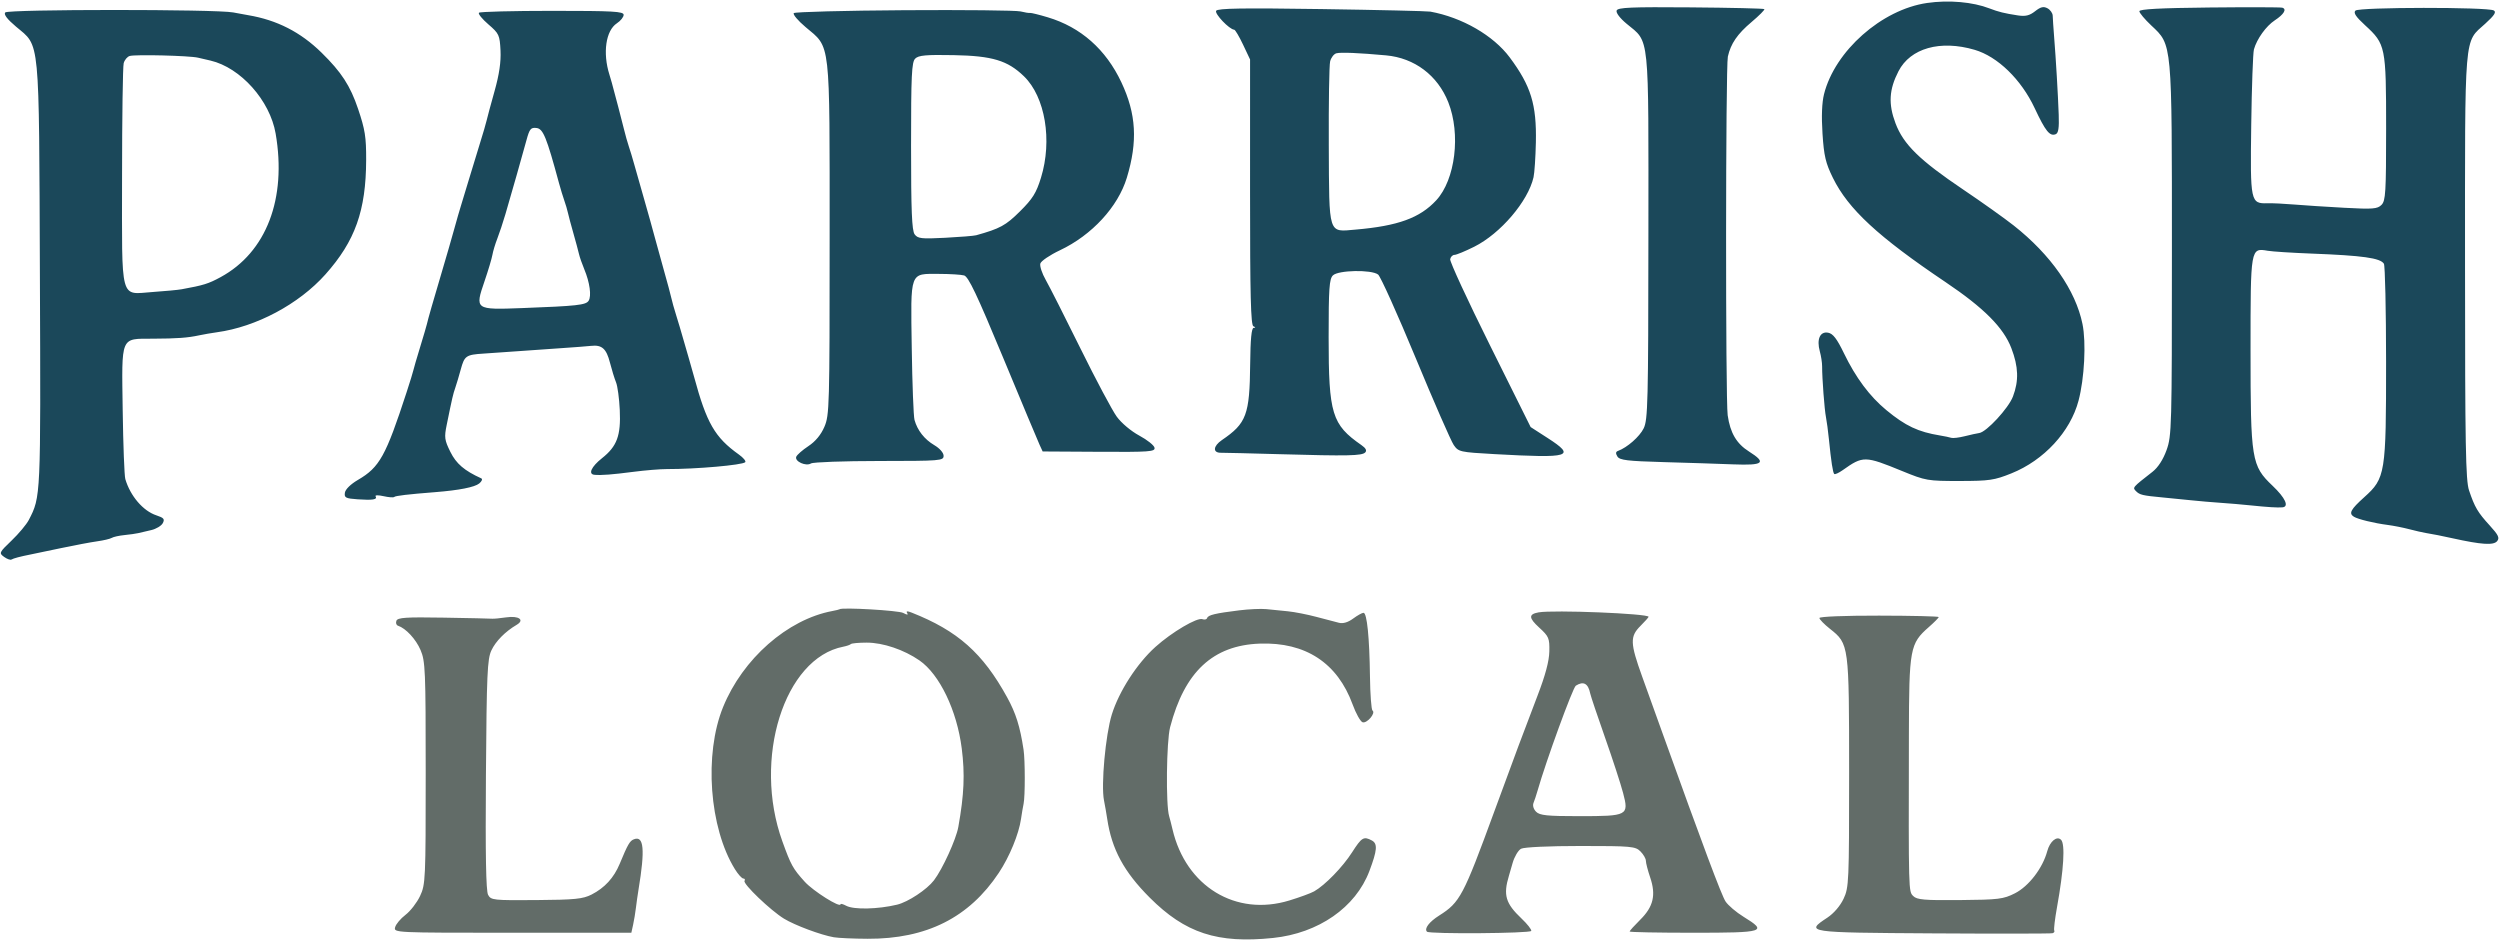
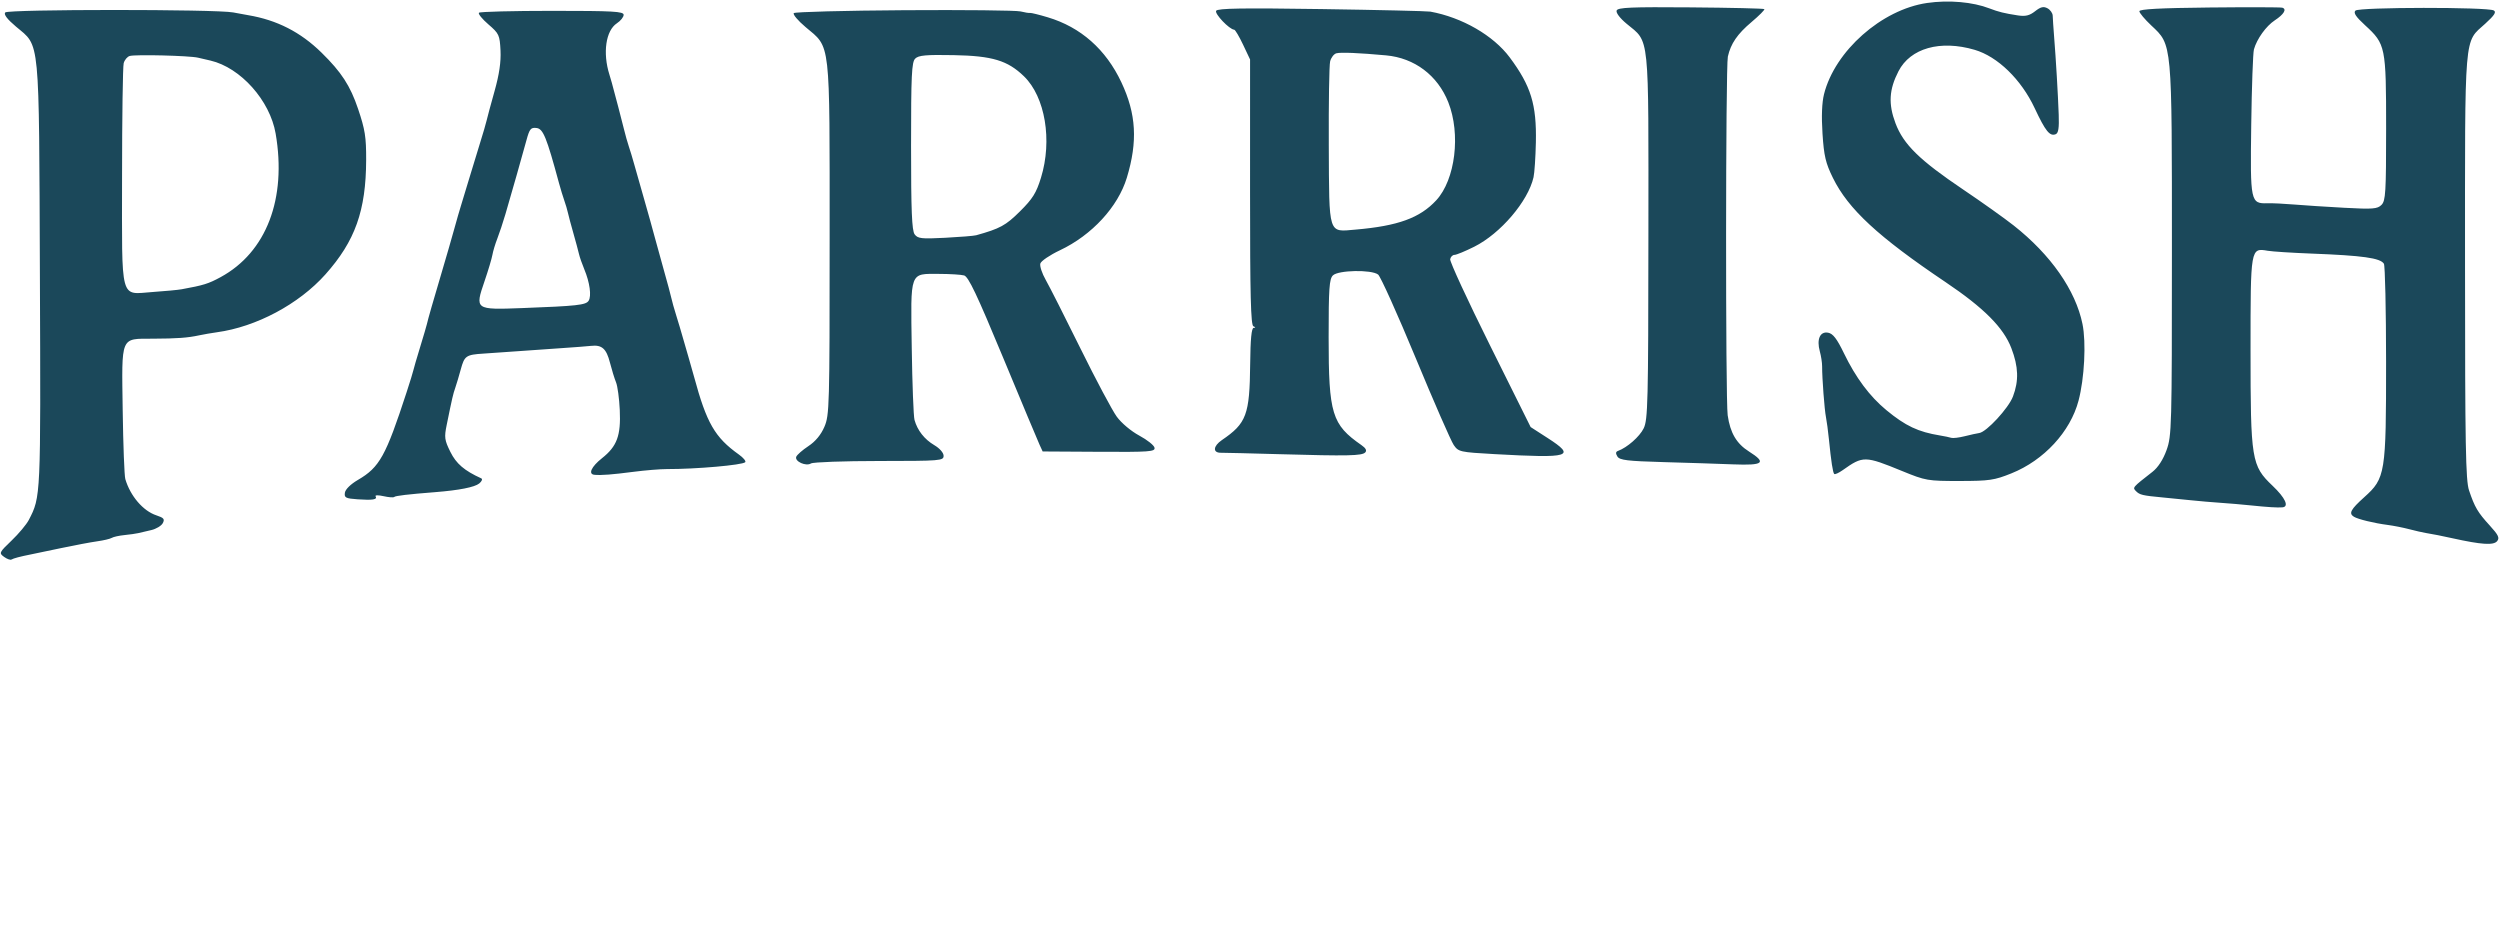
<svg xmlns="http://www.w3.org/2000/svg" width="922" height="347" viewBox="0 0 922 347" version="1.1">
-   <path d="M 309.643 224.689 C 309.540 224.793, 308.340 225.087, 306.977 225.342 C 290.430 228.440, 273.905 242.968, 266.667 260.780 C 259.601 278.170, 261.574 305.248, 271.020 320.532 C 272.199 322.439, 273.603 324, 274.141 324 C 274.678 324, 274.876 324.391, 274.581 324.869 C 273.915 325.947, 284.204 335.794, 289.149 338.812 C 293.140 341.247, 302.760 344.838, 307.500 345.661 C 309.150 345.948, 314.775 346.199, 320 346.219 C 341.715 346.303, 357.400 338.415, 368.367 321.897 C 372.323 315.941, 375.748 307.616, 376.555 302 C 376.832 300.075, 377.259 297.566, 377.504 296.424 C 378.084 293.728, 378.075 280.364, 377.491 276.500 C 376.197 267.941, 374.664 263.054, 371.419 257.151 C 362.451 240.836, 353.180 232.616, 336.193 225.916 C 334.576 225.278, 334.089 225.334, 334.564 226.103 C 335.028 226.854, 334.560 226.835, 333.080 226.043 C 331.375 225.130, 310.409 223.919, 309.643 224.689 M 457 225.097 C 448.147 226.192, 445.563 226.812, 445.189 227.934 C 445.014 228.458, 444.241 228.646, 443.471 228.350 C 441.541 227.610, 432.187 233.127, 426.111 238.590 C 419.323 244.693, 412.677 254.996, 410.041 263.500 C 407.713 271.012, 406.021 289.545, 407.149 295.172 C 407.516 297.002, 408.052 300.075, 408.340 302 C 410.020 313.219, 414.485 321.496, 423.993 331.017 C 437.112 344.153, 449.023 348.054, 469.500 345.921 C 486.268 344.174, 499.964 334.662, 505.028 321.247 C 507.930 313.558, 508.124 311.137, 505.932 309.964 C 502.924 308.354, 502.193 308.795, 498.624 314.373 C 495.168 319.776, 488.684 326.444, 484.663 328.730 C 483.474 329.407, 479.350 330.923, 475.500 332.099 C 455.749 338.134, 437.346 326.923, 432.421 305.854 C 431.989 304.009, 431.430 301.825, 431.178 301 C 429.919 296.878, 430.178 273.416, 431.540 268.185 C 436.862 247.752, 447.356 237.975, 464.620 237.364 C 481.491 236.768, 493.266 244.493, 498.857 259.829 C 500.055 263.113, 501.689 266.050, 502.490 266.358 C 504.069 266.964, 507.495 262.966, 506.182 262.049 C 505.749 261.747, 505.328 256.100, 505.245 249.500 C 505.065 235.079, 504.144 226, 502.861 226 C 502.343 226, 500.622 226.959, 499.036 228.131 C 497.160 229.519, 495.342 230.062, 493.827 229.689 C 492.547 229.374, 488.800 228.393, 485.500 227.509 C 482.200 226.626, 477.475 225.698, 475 225.448 C 472.525 225.197, 468.925 224.835, 467 224.643 C 465.075 224.451, 460.575 224.656, 457 225.097 M 567.401 225.847 C 563.709 226.521, 563.762 227.884, 567.619 231.419 C 571.227 234.726, 571.493 235.347, 571.394 240.238 C 571.322 243.826, 569.944 248.999, 567.062 256.500 C 562.246 269.035, 558.345 279.488, 551.015 299.500 C 539.674 330.463, 538.429 332.811, 530.785 337.636 C 527.063 339.985, 525.166 342.500, 526.278 343.611 C 527.196 344.530, 564.417 344.250, 564.726 343.322 C 564.889 342.833, 563.281 340.783, 561.153 338.767 C 555.243 333.167, 554.339 330.111, 556.488 323 C 556.571 322.725, 557.186 320.595, 557.854 318.267 C 558.521 315.939, 559.923 313.576, 560.968 313.017 C 562.075 312.425, 571.246 312, 582.934 312 C 601.667 312, 603.133 312.133, 605 314 C 606.100 315.100, 607 316.659, 607 317.465 C 607 318.271, 607.714 321.032, 608.586 323.601 C 610.785 330.079, 609.773 334.392, 604.926 339.190 C 602.767 341.328, 601 343.285, 601 343.539 C 601 343.792, 611.575 344, 624.500 344 C 650.828 344, 651.996 343.630, 643.049 338.125 C 640.326 336.449, 637.323 333.897, 636.377 332.453 C 634.891 330.184, 628.029 311.861, 612.991 270 C 610.916 264.225, 607.599 255, 605.620 249.500 C 601.177 237.151, 601.097 234.749, 605 230.846 C 606.650 229.196, 608 227.683, 608 227.484 C 608 226.282, 572.796 224.862, 567.401 225.847 M 146.193 228.940 C 145.889 229.732, 146.149 230.550, 146.770 230.757 C 149.679 231.726, 153.375 235.710, 155.101 239.735 C 156.863 243.847, 157 247.110, 157 285.094 C 157 324.491, 156.922 326.188, 154.915 330.457 C 153.769 332.896, 151.352 336.020, 149.544 337.398 C 147.737 338.777, 146.017 340.826, 145.723 341.952 C 145.189 343.993, 145.340 344, 189.014 344 L 232.841 344 233.493 341.034 C 233.851 339.402, 234.318 336.590, 234.531 334.784 C 234.744 332.978, 235.179 329.925, 235.498 328 C 237.936 313.276, 237.465 308.117, 233.808 309.520 C 232.256 310.116, 231.571 311.296, 228.535 318.602 C 226.400 323.738, 223 327.449, 218.174 329.911 C 214.970 331.546, 212.031 331.839, 197.771 331.949 C 181.890 332.070, 181.060 331.980, 180.006 330.010 C 179.233 328.567, 178.994 315.209, 179.212 285.722 C 179.487 248.484, 179.725 243.071, 181.226 239.870 C 182.818 236.472, 186.344 232.901, 190.541 230.438 C 193.617 228.633, 191.359 227.006, 186.712 227.680 C 184.396 228.016, 182.050 228.241, 181.500 228.179 C 180.950 228.118, 172.905 227.940, 163.622 227.784 C 149.668 227.549, 146.649 227.749, 146.193 228.940 M 671 227.919 C 671 228.421, 672.751 230.218, 674.890 231.913 C 681.920 237.481, 681.953 237.732, 681.955 285.020 C 681.956 325.356, 681.871 327.296, 679.909 331.470 C 678.676 334.093, 676.298 336.860, 673.931 338.427 C 665.665 343.897, 665.904 343.932, 713.003 344.229 C 736.655 344.378, 756.458 344.349, 757.009 344.165 C 757.561 343.980, 757.829 343.530, 757.605 343.165 C 757.380 342.799, 757.846 338.900, 758.639 334.500 C 761.119 320.737, 761.684 311.284, 760.119 309.719 C 758.567 308.167, 756.002 310.277, 755.024 313.912 C 753.334 320.188, 748.216 326.857, 743.099 329.450 C 738.851 331.602, 737.099 331.818, 722.839 331.946 C 709.679 332.064, 706.975 331.833, 705.614 330.472 C 703.859 328.716, 703.881 329.545, 704 271.079 C 704.065 239.123, 704.386 237.381, 711.333 231.281 C 713.350 229.510, 715 227.840, 715 227.569 C 715 227.299, 705.100 227.062, 693 227.042 C 680.376 227.022, 671 227.395, 671 227.919 M 313.802 237.531 C 313.510 237.824, 312.261 238.257, 311.026 238.495 C 289.219 242.695, 277.560 279.861, 288.520 310.243 C 291.703 319.067, 292.402 320.333, 296.769 325.166 C 299.918 328.652, 310 334.988, 310 333.482 C 310 333.178, 310.940 333.433, 312.090 334.048 C 314.871 335.536, 323.754 335.344, 330.846 333.641 C 334.897 332.669, 341.830 328.090, 344.447 324.659 C 347.618 320.501, 352.610 309.568, 353.428 304.987 C 355.570 293.003, 355.896 285.493, 354.688 276 C 352.907 262.003, 346.516 248.708, 339.097 243.567 C 333.389 239.612, 325.658 237, 319.656 237 C 316.729 237, 314.094 237.239, 313.802 237.531 M 581.162 252.879 C 580.054 253.581, 570.118 280.838, 567.084 291.500 C 566.615 293.150, 565.928 295.229, 565.558 296.121 C 565.166 297.066, 565.564 298.422, 566.514 299.371 C 567.867 300.724, 570.557 301, 582.380 301 C 600.367 301, 600.783 300.781, 598.599 292.455 C 597.741 289.180, 594.740 279.975, 591.931 272 C 589.122 264.025, 586.664 256.711, 586.469 255.746 C 585.717 252.036, 583.976 251.095, 581.162 252.879" stroke="none" fill="#626c68" fill-rule="evenodd" />
  <path d="M 710.707 1.098 C 693.956 3.530, 676.703 18.796, 672.699 34.729 C 671.917 37.839, 671.723 42.914, 672.140 49.304 C 672.677 57.543, 673.291 60.149, 675.984 65.619 C 681.653 77.134, 692.657 87.316, 717.500 104.034 C 731.670 113.569, 738.882 120.804, 741.788 128.398 C 744.415 135.261, 744.586 140.415, 742.380 146.230 C 740.745 150.542, 732.631 159.333, 729.951 159.697 C 729.153 159.805, 726.758 160.333, 724.629 160.869 C 722.499 161.405, 720.249 161.675, 719.629 161.469 C 719.008 161.263, 717.150 160.875, 715.500 160.606 C 707.409 159.290, 702.739 157.083, 695.658 151.232 C 689.533 146.171, 684.397 139.279, 680.051 130.290 C 677.456 124.921, 676.014 123.045, 674.223 122.702 C 671.243 122.133, 669.913 125.100, 671.146 129.566 C 671.618 131.276, 672.002 133.761, 671.998 135.088 C 671.986 139.502, 672.861 151.086, 673.411 153.812 C 673.710 155.290, 674.202 158.975, 674.504 162 C 675.332 170.268, 675.948 174.281, 676.469 174.802 C 676.727 175.060, 678.136 174.422, 679.601 173.385 C 687.104 168.074, 687.752 168.084, 701.500 173.715 C 710.186 177.273, 710.925 177.401, 722.676 177.390 C 733.683 177.379, 735.521 177.108, 741.831 174.568 C 753.821 169.741, 763.536 159.221, 766.560 147.786 C 768.738 139.554, 769.420 126.346, 768.022 119.500 C 765.477 107.045, 756.341 93.961, 742.644 83.157 C 739.265 80.492, 730.885 74.529, 724.022 69.906 C 707.929 59.065, 701.989 53.250, 699.062 45.469 C 696.375 38.325, 696.677 33.045, 700.161 26.276 C 704.543 17.762, 715.573 14.655, 728.240 18.368 C 736.734 20.857, 745.411 29.286, 750.379 39.872 C 754.387 48.413, 755.939 50.344, 758.123 49.507 C 759.140 49.118, 759.435 47.217, 759.252 42.240 C 758.964 34.406, 758.235 22.067, 757.554 13.500 C 757.292 10.200, 757.060 6.728, 757.038 5.785 C 757.017 4.842, 756.148 3.614, 755.107 3.057 C 753.650 2.277, 752.598 2.528, 750.543 4.145 C 748.502 5.751, 747.002 6.113, 744.186 5.683 C 739.250 4.930, 737.029 4.382, 733.724 3.104 C 727.539 0.711, 718.686 -0.060, 710.707 1.098 M 596.216 3.880 C 595.904 4.692, 597.413 6.694, 599.881 8.745 C 608.472 15.881, 607.976 11.049, 607.930 87.182 C 607.892 148.369, 607.734 154.816, 606.194 157.964 C 604.693 161.035, 600.112 165.059, 596.702 166.304 C 595.859 166.612, 595.798 167.225, 596.500 168.360 C 597.333 169.708, 600.164 170.052, 613.500 170.424 C 622.300 170.670, 633.888 171.045, 639.250 171.258 C 650.404 171.700, 651.636 170.689, 645.028 166.518 C 640.424 163.611, 638.105 159.665, 637.167 153.139 C 636.348 147.441, 636.408 24.531, 637.232 20.871 C 638.310 16.082, 640.744 12.529, 645.960 8.131 C 648.796 5.739, 650.926 3.592, 650.693 3.360 C 650.460 3.127, 638.227 2.838, 623.507 2.718 C 601.527 2.539, 596.651 2.747, 596.216 3.880 M 814.750 2.767 C 796.675 2.954, 789 3.365, 789 4.146 C 789 4.758, 790.971 7.113, 793.379 9.379 C 801.152 16.693, 801 15.035, 801 92.668 C 801 157.770, 800.920 160.751, 799.021 166.014 C 797.760 169.510, 795.882 172.407, 793.843 174 C 786.396 179.818, 786.426 179.783, 787.740 181.119 C 789.109 182.511, 790.176 182.766, 797.500 183.451 C 800.250 183.708, 804.975 184.178, 808 184.495 C 811.025 184.812, 815.975 185.238, 819 185.440 C 822.025 185.643, 826.975 186.066, 830 186.381 C 836.295 187.037, 839.955 187.263, 841.750 187.108 C 844.326 186.885, 842.843 183.638, 838.114 179.143 C 830.340 171.757, 830 169.663, 830 129.168 C 830 91.296, 829.983 91.397, 836.348 92.485 C 838.082 92.782, 845.350 93.248, 852.500 93.522 C 871.381 94.246, 877.843 95.151, 879.183 97.262 C 879.615 97.943, 879.976 114.181, 879.985 133.346 C 880.003 174.715, 879.740 176.351, 871.940 183.364 C 866.904 187.892, 866.133 189.346, 868.118 190.573 C 869.615 191.498, 875.578 192.949, 880.500 193.586 C 882.700 193.871, 886.300 194.581, 888.500 195.163 C 890.700 195.745, 893.514 196.386, 894.753 196.586 C 897.397 197.014, 900.344 197.599, 904.500 198.517 C 915.200 200.884, 919.613 201.171, 920.928 199.587 C 921.929 198.380, 921.443 197.343, 918.216 193.808 C 913.777 188.944, 912.679 187.083, 910.585 180.869 C 909.339 177.171, 909.111 164.488, 909.103 98.261 C 909.092 10.487, 908.635 15.945, 916.599 8.697 C 919.963 5.636, 920.733 4.430, 919.694 3.849 C 917.395 2.562, 869.982 2.618, 868.691 3.909 C 867.867 4.733, 868.805 6.158, 872.261 9.331 C 879.821 16.272, 880 17.152, 880 47.396 C 880 71.043, 879.818 74.039, 878.288 75.570 C 876.782 77.075, 875.121 77.203, 864.538 76.627 C 857.917 76.267, 849.575 75.725, 846 75.422 C 842.425 75.120, 838.081 74.913, 836.346 74.961 C 829.978 75.140, 829.868 74.617, 830.254 46.132 C 830.445 32.034, 830.895 19.462, 831.254 18.193 C 832.349 14.327, 835.741 9.608, 838.941 7.500 C 842.340 5.261, 843.474 3.334, 841.687 2.833 C 841.034 2.650, 828.913 2.620, 814.750 2.767 M 1.919 4.597 C 1.318 5.322, 2.668 7.094, 5.901 9.819 C 14.842 17.359, 14.362 12.364, 14.714 101.500 C 15.039 183.709, 15.064 183.175, 10.617 191.775 C 9.769 193.413, 6.923 196.817, 4.293 199.338 C -0.327 203.766, -0.423 203.971, 1.494 205.372 C 2.585 206.170, 3.819 206.612, 4.235 206.355 C 4.971 205.900, 7.403 205.260, 11.500 204.444 C 12.600 204.224, 17.550 203.190, 22.500 202.145 C 27.450 201.100, 33.440 199.974, 35.812 199.643 C 38.183 199.312, 40.613 198.739, 41.211 198.370 C 41.809 198, 43.919 197.535, 45.899 197.335 C 47.880 197.136, 50.175 196.812, 51 196.614 C 51.825 196.416, 53.978 195.913, 55.786 195.495 C 57.593 195.078, 59.503 193.929, 60.030 192.944 C 60.830 191.450, 60.436 190.969, 57.660 190.053 C 52.772 188.439, 48.055 182.929, 46.217 176.685 C 45.863 175.483, 45.429 164.085, 45.252 151.356 C 44.866 123.587, 44.286 124.969, 56.346 124.909 C 65.484 124.864, 69.123 124.599, 73.500 123.660 C 75.150 123.306, 78.075 122.802, 80 122.539 C 94.510 120.555, 110.227 112.172, 120.020 101.192 C 130.979 88.905, 134.976 77.677, 135.039 59 C 135.067 50.525, 134.635 47.789, 132.063 40.171 C 129.171 31.609, 125.938 26.629, 118.584 19.417 C 110.841 11.823, 102.141 7.383, 91.500 5.594 C 90.400 5.409, 87.925 4.955, 86 4.586 C 79.693 3.374, 2.926 3.384, 1.919 4.597 M 333.538 3.762 C 311.559 3.906, 293.211 4.389, 292.765 4.835 C 292.318 5.282, 294.256 7.590, 297.072 9.964 C 306.442 17.864, 305.965 13.682, 305.970 87.988 C 305.975 149.886, 305.886 153.100, 304.046 157.393 C 302.780 160.346, 300.746 162.802, 298.133 164.531 C 295.942 165.980, 293.927 167.748, 293.654 168.459 C 292.999 170.166, 297.247 172.090, 299.092 170.922 C 299.866 170.432, 311.188 170.024, 324.250 170.015 C 346.917 170.001, 348 169.913, 348 168.099 C 348 166.994, 346.565 165.351, 344.574 164.176 C 340.925 162.023, 338.351 158.746, 337.270 154.874 C 336.905 153.569, 336.448 141.642, 336.254 128.370 C 335.836 99.734, 335.373 100.993, 346.321 101.014 C 350.270 101.021, 354.421 101.275, 355.548 101.577 C 357.150 102.008, 360.271 108.576, 369.914 131.814 C 376.689 148.141, 382.749 162.625, 383.382 164 L 384.531 166.500 405.315 166.625 C 423.999 166.737, 426.067 166.585, 425.790 165.125 C 425.620 164.231, 423.093 162.218, 420.176 160.652 C 417.139 159.021, 413.579 156.028, 411.851 153.652 C 410.190 151.368, 404.167 140.050, 398.466 128.500 C 392.766 116.950, 387 105.570, 385.655 103.210 C 384.309 100.851, 383.415 98.151, 383.668 97.210 C 383.921 96.270, 387.176 94.059, 390.902 92.298 C 402.686 86.729, 412.315 76.288, 415.575 65.545 C 419.634 52.172, 419.055 42.024, 413.569 30.371 C 407.842 18.203, 398.587 10.026, 386.418 6.381 C 383.163 5.405, 380.213 4.679, 379.863 4.766 C 379.512 4.854, 377.937 4.604, 376.363 4.212 C 374.788 3.821, 355.517 3.618, 333.538 3.762 M 448.518 3.971 C 447.849 5.053, 453.375 10.851, 455.177 10.959 C 455.550 10.982, 457.018 13.460, 458.441 16.466 L 461.026 21.932 461.020 70.885 C 461.015 108.977, 461.289 119.949, 462.257 120.340 C 463.088 120.676, 463.119 120.868, 462.350 120.921 C 461.552 120.976, 461.158 125.058, 461.065 134.250 C 460.874 153.003, 459.715 156.120, 450.640 162.297 C 447.386 164.511, 447.178 167.009, 450.250 166.977 C 451.488 166.964, 461.275 167.202, 472 167.507 C 497.104 168.220, 502.278 168.113, 503.500 166.856 C 504.173 166.163, 503.718 165.283, 502.108 164.163 C 491.182 156.563, 490 152.681, 490 124.390 C 490 106.408, 490.241 102.901, 491.571 101.571 C 493.531 99.612, 505.805 99.375, 508.244 101.250 C 509.138 101.938, 515.372 115.775, 522.096 132 C 528.821 148.225, 535.140 162.679, 536.137 164.120 C 537.889 166.650, 538.409 166.766, 551.226 167.481 C 579.283 169.047, 581.402 168.396, 570.705 161.500 L 564.500 157.500 549.500 127.339 C 541.250 110.751, 534.645 96.463, 534.823 95.589 C 535.001 94.715, 535.717 94, 536.414 94 C 537.110 94, 540.386 92.648, 543.692 90.996 C 553.377 86.157, 563.562 74.226, 565.567 65.371 C 565.925 63.792, 566.313 58, 566.429 52.500 C 566.724 38.531, 564.618 31.691, 556.781 21.167 C 550.750 13.068, 539.229 6.426, 527.500 4.285 C 526.400 4.084, 508.345 3.662, 487.379 3.347 C 458.334 2.911, 449.081 3.059, 448.518 3.971 M 176.637 4.697 C 176.253 5.080, 177.818 7.011, 180.114 8.988 C 184.056 12.384, 184.304 12.920, 184.589 18.648 C 184.797 22.845, 184.120 27.451, 182.390 33.606 C 181.015 38.498, 179.701 43.365, 179.470 44.422 C 179.238 45.479, 178.120 49.304, 176.985 52.922 C 175.849 56.540, 173.984 62.650, 172.839 66.500 C 171.695 70.350, 170.399 74.625, 169.959 76 C 169.520 77.375, 168.418 81.200, 167.512 84.500 C 166.605 87.800, 164.590 94.775, 163.034 100 C 159.865 110.639, 157.756 118.002, 157.448 119.500 C 157.335 120.050, 156.209 123.875, 154.947 128 C 153.684 132.125, 152.554 135.997, 152.436 136.604 C 152.317 137.212, 151.208 140.812, 149.972 144.604 C 142.267 168.240, 140 172.326, 131.999 176.995 C 129.322 178.557, 127.376 180.467, 127.194 181.710 C 126.923 183.558, 127.473 183.840, 131.950 184.150 C 137.539 184.536, 139.266 184.240, 138.513 183.021 C 138.239 182.577, 139.563 182.563, 141.457 182.990 C 143.351 183.417, 145.117 183.550, 145.382 183.284 C 145.827 182.839, 150.430 182.297, 160.500 181.504 C 169.276 180.813, 175.050 179.677, 176.732 178.311 C 177.704 177.521, 178.050 176.670, 177.500 176.420 C 171.243 173.575, 168.264 171.025, 166.099 166.658 C 163.938 162.297, 163.804 161.303, 164.752 156.658 C 166.836 146.450, 167.065 145.465, 167.914 143 C 168.388 141.625, 169.288 138.606, 169.915 136.292 C 171.294 131.203, 171.856 130.812, 178.378 130.403 C 181.195 130.226, 186.875 129.831, 191 129.524 C 195.125 129.216, 202.325 128.711, 207 128.401 C 211.675 128.090, 216.625 127.710, 218 127.555 C 221.973 127.109, 223.630 128.578, 224.942 133.710 C 225.616 136.344, 226.629 139.625, 227.193 141 C 227.757 142.375, 228.379 146.971, 228.574 151.213 C 229.009 160.662, 227.560 164.596, 222.032 168.974 C 218.061 172.119, 216.802 174.896, 219.250 175.108 C 221.819 175.330, 225.725 175.032, 233.500 174.022 C 237.900 173.450, 243.525 172.987, 246 172.994 C 256.721 173.021, 273.834 171.517, 274.841 170.459 C 275.204 170.079, 274.152 168.807, 272.505 167.634 C 263.640 161.318, 260.596 156.041, 255.985 139 C 255.316 136.525, 254.422 133.375, 254 132 C 253.578 130.625, 252.665 127.475, 251.972 125 C 251.279 122.525, 250.114 118.609, 249.384 116.299 C 248.654 113.988, 247.834 111.063, 247.561 109.799 C 247.289 108.534, 246.104 104.125, 244.929 100 C 243.753 95.875, 242.200 90.250, 241.477 87.500 C 240.754 84.750, 238.996 78.450, 237.571 73.500 C 236.145 68.550, 234.481 62.700, 233.873 60.500 C 233.265 58.300, 232.381 55.375, 231.908 54 C 231.435 52.625, 230.613 49.700, 230.081 47.500 C 229.549 45.300, 228.625 41.700, 228.028 39.500 C 226.852 35.169, 226.029 32.078, 225.630 30.500 C 225.492 29.950, 225.094 28.600, 224.747 27.500 C 222.223 19.496, 223.426 11.261, 227.509 8.586 C 228.879 7.688, 230 6.289, 230 5.477 C 230 4.212, 226.225 4, 203.667 4 C 189.183 4, 177.020 4.314, 176.637 4.697 M 492.845 19.656 C 491.934 19.906, 490.904 21.245, 490.556 22.631 C 490.209 24.017, 489.984 37.954, 490.058 53.601 C 490.216 87.085, 489.730 85.556, 499.942 84.676 C 515.581 83.329, 523.665 80.390, 529.701 73.857 C 536.725 66.256, 538.781 49.424, 534.119 37.688 C 530.184 27.784, 521.674 21.376, 511.181 20.418 C 501.141 19.500, 494.429 19.222, 492.845 19.656 M 47.853 20.640 C 46.947 20.897, 45.940 22.096, 45.616 23.304 C 45.292 24.512, 45.021 43.355, 45.014 65.179 C 44.998 112.051, 44.050 108.526, 56.437 107.682 C 60.872 107.380, 65.625 106.928, 67 106.679 C 75.063 105.213, 76.875 104.649, 81.378 102.199 C 98.236 93.029, 105.796 73.286, 101.655 49.252 C 99.554 37.059, 88.733 24.941, 77.621 22.339 C 76.454 22.066, 74.375 21.583, 73 21.267 C 69.768 20.523, 50.003 20.031, 47.853 20.640 M 337.522 21.621 C 336.225 22.917, 336 27.695, 336 53.880 C 336 77.682, 336.296 85.023, 337.313 86.414 C 338.472 87.998, 339.796 88.149, 348.563 87.695 C 354.028 87.412, 359.175 86.993, 360 86.764 C 368.793 84.319, 370.923 83.159, 376.156 77.963 C 380.841 73.312, 382.172 71.183, 383.906 65.569 C 388.161 51.793, 385.469 35.716, 377.637 28.138 C 371.604 22.300, 365.967 20.600, 351.772 20.336 C 341.482 20.144, 338.752 20.391, 337.522 21.621 M 194.159 51.706 C 192.615 57.381, 188.667 71.263, 186.395 79 C 185.507 82.025, 184.163 86.075, 183.407 88 C 182.652 89.925, 181.838 92.625, 181.600 94 C 181.361 95.375, 180.054 99.745, 178.695 103.712 C 175.096 114.217, 175.179 114.276, 192.541 113.622 C 212.850 112.856, 216.068 112.501, 217.084 110.918 C 218.199 109.181, 217.510 104.157, 215.496 99.336 C 214.668 97.355, 213.775 94.781, 213.512 93.617 C 213.249 92.453, 212.325 89.025, 211.459 86 C 210.593 82.975, 209.692 79.600, 209.456 78.500 C 209.220 77.400, 208.623 75.375, 208.129 74 C 207.636 72.625, 206.745 69.700, 206.149 67.500 C 201.559 50.550, 200.317 47.503, 197.877 47.206 C 195.764 46.949, 195.300 47.510, 194.159 51.706" stroke="none" fill="#1b485a" fill-rule="evenodd" />
</svg>